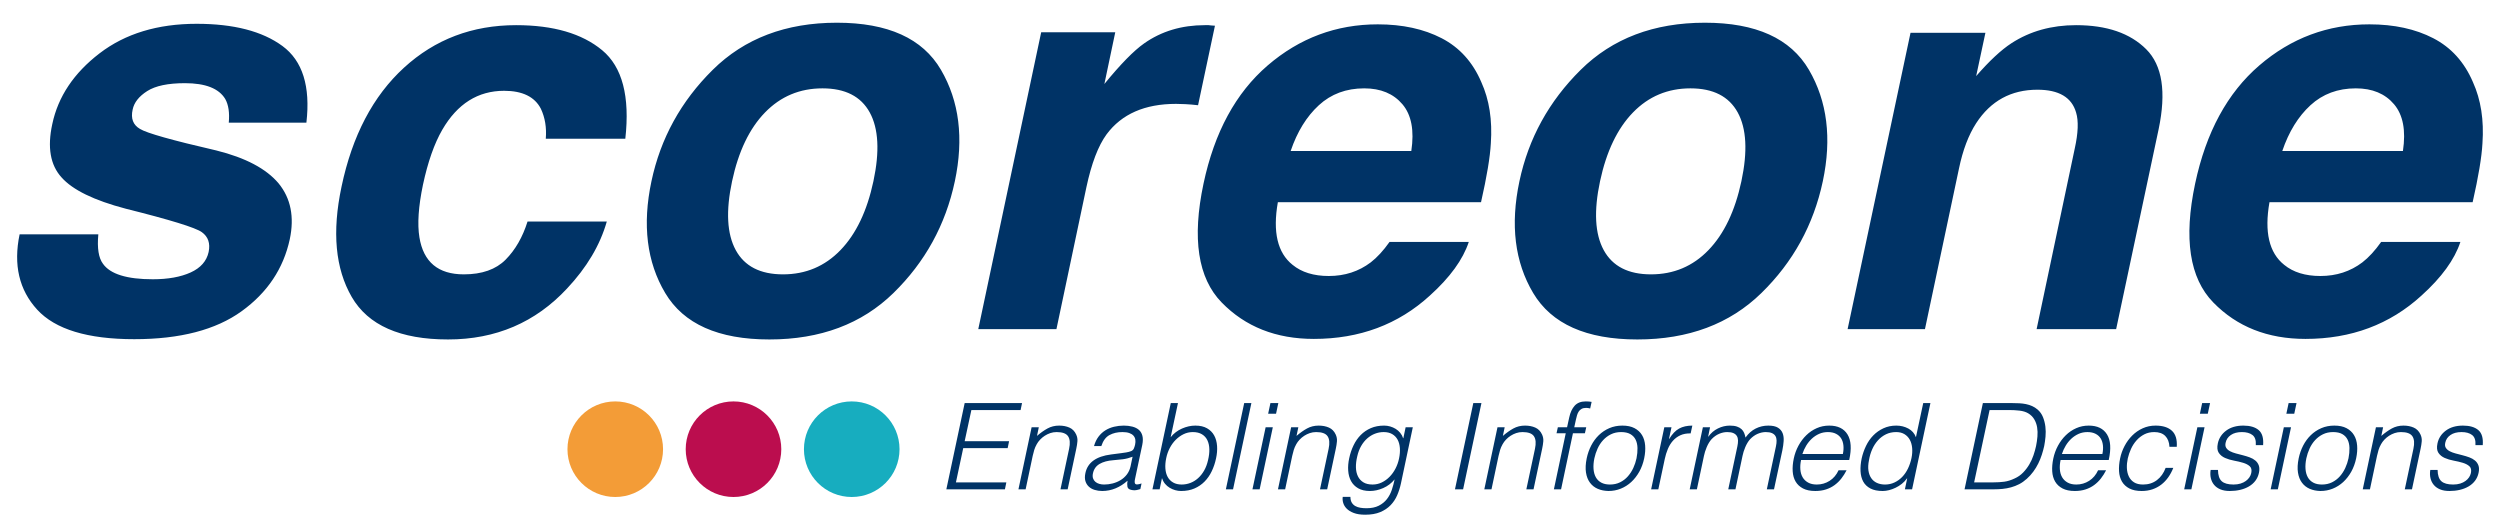
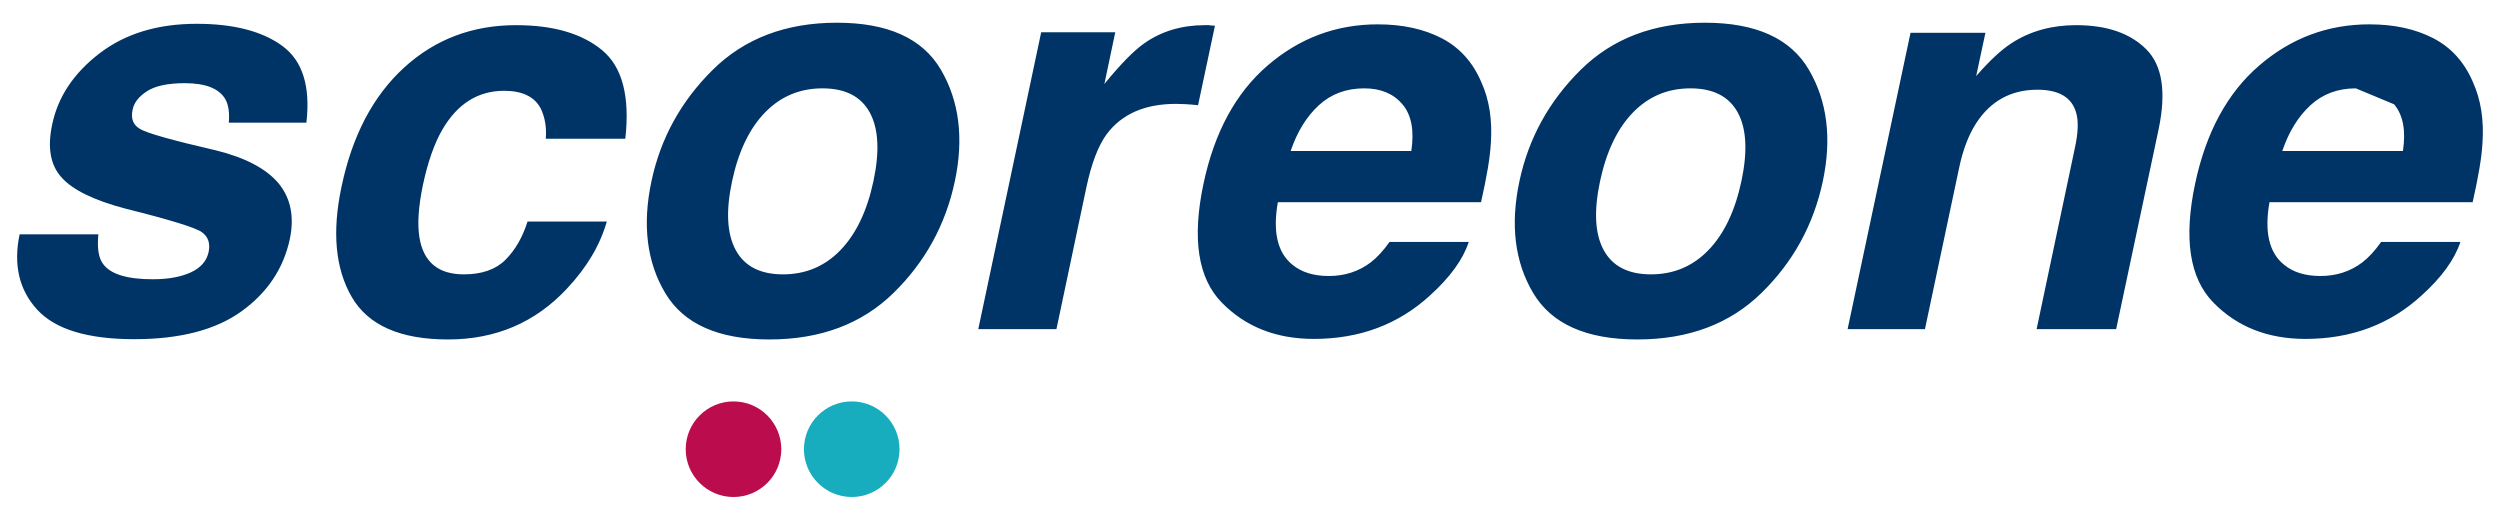
<svg xmlns="http://www.w3.org/2000/svg" width="340" height="70" viewBox="0 0 340 70" version="1.1" baseProfile="full">
  <g transform="scale(1,-1) translate(0,-70)">
-     <path d="M 1.703 4.453 L 4.195 16.18 L 11.996 16.18 L 11.801 15.235 L 5.107 15.235 L 4.195 11 L 10.237 11 L 10.042 10.056 L 3.999 10.056 L 3.006 5.398 L 9.863 5.398 L 9.667 4.453 Z M 12.485 4.453 L 11.508 4.453 L 13.299 12.89 L 14.277 12.89 L 14.032 11.717 Q 14.749 12.336 15.458 12.727 Q 16.166 13.118 17.046 13.118 Q 17.827 13.118 18.438 12.849 Q 19.049 12.58 19.358 11.913 Q 19.57 11.457 19.529 10.976 Q 19.489 10.496 19.375 9.974 L 18.202 4.453 L 17.225 4.453 L 18.397 9.958 Q 18.642 11.098 18.259 11.668 Q 17.876 12.238 16.703 12.238 Q 16.247 12.238 15.84 12.1 Q 15.433 11.961 15.083 11.733 Q 14.733 11.505 14.456 11.212 Q 14.179 10.919 14 10.593 Q 13.772 10.186 13.658 9.812 Q 13.544 9.437 13.446 8.997 Z M 27.03 8.883 Q 26.346 8.623 25.702 8.541 Q 25.059 8.46 24.407 8.411 Q 23.267 8.329 22.543 7.906 Q 21.818 7.482 21.639 6.619 Q 21.557 6.228 21.655 5.943 Q 21.753 5.658 21.972 5.471 Q 22.192 5.284 22.502 5.194 Q 22.811 5.104 23.153 5.104 Q 23.74 5.104 24.318 5.251 Q 24.896 5.398 25.393 5.699 Q 25.89 6 26.248 6.464 Q 26.606 6.929 26.753 7.564 Z M 25.482 9.372 Q 25.759 9.404 26.158 9.469 Q 26.557 9.535 26.834 9.649 Q 27.111 9.763 27.217 10.031 Q 27.323 10.3 27.372 10.528 Q 27.453 10.903 27.404 11.212 Q 27.355 11.522 27.152 11.75 Q 26.948 11.978 26.582 12.108 Q 26.215 12.238 25.645 12.238 Q 24.635 12.238 23.886 11.831 Q 23.137 11.424 22.779 10.333 L 21.785 10.333 Q 21.997 11.082 22.396 11.611 Q 22.795 12.141 23.332 12.475 Q 23.87 12.808 24.513 12.963 Q 25.157 13.118 25.841 13.118 Q 26.476 13.118 27.005 12.979 Q 27.535 12.841 27.885 12.54 Q 28.235 12.238 28.365 11.733 Q 28.496 11.229 28.349 10.496 L 27.372 5.903 Q 27.241 5.332 27.412 5.178 Q 27.584 5.023 28.251 5.251 L 28.088 4.486 Q 27.974 4.453 27.738 4.388 Q 27.502 4.323 27.29 4.323 Q 27.079 4.323 26.867 4.372 Q 26.395 4.453 26.329 4.819 Q 26.264 5.186 26.346 5.626 Q 25.58 4.942 24.709 4.583 Q 23.837 4.225 22.909 4.225 Q 22.355 4.225 21.875 4.372 Q 21.394 4.518 21.069 4.828 Q 20.743 5.137 20.612 5.585 Q 20.482 6.033 20.612 6.652 Q 21.052 8.802 24.098 9.193 Z M 31.607 8.704 Q 31.444 7.938 31.492 7.279 Q 31.541 6.619 31.802 6.139 Q 32.063 5.658 32.543 5.381 Q 33.024 5.104 33.708 5.104 Q 34.327 5.104 34.897 5.324 Q 35.467 5.544 35.939 5.968 Q 36.411 6.391 36.761 7.002 Q 37.112 7.613 37.291 8.411 Q 37.486 9.209 37.47 9.901 Q 37.454 10.593 37.209 11.115 Q 36.965 11.636 36.468 11.937 Q 35.972 12.238 35.222 12.238 Q 34.555 12.238 33.968 11.953 Q 33.382 11.668 32.901 11.188 Q 32.421 10.707 32.087 10.064 Q 31.753 9.421 31.607 8.704 Z M 30.711 4.453 L 29.733 4.453 L 32.225 16.18 L 33.203 16.18 L 32.209 11.538 Q 32.844 12.32 33.756 12.719 Q 34.669 13.118 35.564 13.118 Q 36.525 13.118 37.161 12.751 Q 37.796 12.385 38.13 11.774 Q 38.464 11.163 38.521 10.349 Q 38.578 9.535 38.382 8.655 Q 38.187 7.727 37.796 6.912 Q 37.405 6.098 36.818 5.503 Q 36.232 4.909 35.442 4.567 Q 34.652 4.225 33.626 4.225 Q 33.219 4.225 32.82 4.339 Q 32.421 4.453 32.071 4.665 Q 31.721 4.876 31.452 5.194 Q 31.183 5.512 31.053 5.935 L 31.02 5.935 Z M 39.718 4.453 L 42.21 16.18 L 43.187 16.18 L 40.695 4.453 Z M 43.333 4.453 L 45.125 12.89 L 46.102 12.89 L 44.311 4.453 Z M 45.467 14.73 L 45.777 16.18 L 46.852 16.18 L 46.542 14.73 Z M 47.78 4.453 L 46.803 4.453 L 48.594 12.89 L 49.572 12.89 L 49.327 11.717 Q 50.044 12.336 50.752 12.727 Q 51.461 13.118 52.34 13.118 Q 53.122 13.118 53.733 12.849 Q 54.344 12.58 54.653 11.913 Q 54.865 11.457 54.824 10.976 Q 54.784 10.496 54.67 9.974 L 53.497 4.453 L 52.52 4.453 L 53.692 9.958 Q 53.937 11.098 53.554 11.668 Q 53.171 12.238 51.998 12.238 Q 51.542 12.238 51.135 12.1 Q 50.728 11.961 50.378 11.733 Q 50.028 11.505 49.751 11.212 Q 49.474 10.919 49.295 10.593 Q 49.067 10.186 48.953 9.812 Q 48.839 9.437 48.741 8.997 Z M 63.269 8.639 Q 63.432 9.404 63.383 10.064 Q 63.334 10.724 63.074 11.204 Q 62.813 11.685 62.341 11.961 Q 61.869 12.238 61.185 12.238 Q 60.566 12.238 59.996 12.018 Q 59.425 11.799 58.945 11.375 Q 58.465 10.952 58.114 10.341 Q 57.764 9.73 57.585 8.932 Q 57.39 8.134 57.406 7.442 Q 57.422 6.749 57.675 6.228 Q 57.927 5.707 58.416 5.406 Q 58.904 5.104 59.67 5.104 Q 60.338 5.104 60.924 5.389 Q 61.51 5.674 61.983 6.155 Q 62.455 6.635 62.789 7.279 Q 63.123 7.922 63.269 8.639 Z M 64.165 12.89 L 65.142 12.89 L 63.53 5.267 Q 63.351 4.42 63.017 3.647 Q 62.683 2.873 62.113 2.287 Q 61.543 1.7 60.704 1.35 Q 59.865 1 58.66 1 Q 57.732 1 57.113 1.236 Q 56.494 1.472 56.144 1.831 Q 55.793 2.189 55.671 2.621 Q 55.549 3.052 55.614 3.427 L 56.657 3.427 Q 56.657 2.954 56.836 2.653 Q 57.015 2.352 57.316 2.181 Q 57.618 2.01 58.008 1.945 Q 58.399 1.88 58.839 1.88 Q 59.833 1.88 60.509 2.222 Q 61.185 2.564 61.616 3.117 Q 62.048 3.671 62.284 4.372 Q 62.52 5.072 62.667 5.805 Q 62.031 5.023 61.119 4.624 Q 60.207 4.225 59.311 4.225 Q 58.35 4.225 57.715 4.591 Q 57.08 4.958 56.746 5.569 Q 56.412 6.179 56.355 6.994 Q 56.298 7.808 56.494 8.688 Q 56.689 9.616 57.08 10.43 Q 57.471 11.245 58.057 11.839 Q 58.644 12.434 59.434 12.776 Q 60.224 13.118 61.25 13.118 Q 61.657 13.118 62.056 13.004 Q 62.455 12.89 62.805 12.678 Q 63.155 12.466 63.424 12.141 Q 63.693 11.815 63.823 11.408 L 63.856 11.408 Z M 70.876 4.453 L 73.368 16.18 L 74.475 16.18 L 71.983 4.453 Z M 75.843 4.453 L 74.866 4.453 L 76.658 12.89 L 77.635 12.89 L 77.391 11.717 Q 78.107 12.336 78.816 12.727 Q 79.524 13.118 80.404 13.118 Q 81.186 13.118 81.796 12.849 Q 82.407 12.58 82.717 11.913 Q 82.928 11.457 82.888 10.976 Q 82.847 10.496 82.733 9.974 L 81.56 4.453 L 80.583 4.453 L 81.756 9.958 Q 82 11.098 81.617 11.668 Q 81.234 12.238 80.062 12.238 Q 79.606 12.238 79.198 12.1 Q 78.791 11.961 78.441 11.733 Q 78.091 11.505 77.814 11.212 Q 77.537 10.919 77.358 10.593 Q 77.13 10.186 77.016 9.812 Q 76.902 9.437 76.804 8.997 Z M 84.687 12.075 L 84.866 12.89 L 86.121 12.89 L 86.414 14.225 Q 86.626 15.235 87.155 15.822 Q 87.684 16.408 88.661 16.408 Q 89.134 16.408 89.46 16.343 L 89.264 15.447 Q 88.971 15.528 88.71 15.528 Q 88.336 15.528 88.091 15.39 Q 87.847 15.252 87.7 15.023 Q 87.554 14.795 87.472 14.51 Q 87.391 14.225 87.326 13.932 L 87.098 12.89 L 88.727 12.89 L 88.547 12.075 L 86.919 12.075 L 85.306 4.453 L 84.329 4.453 L 85.941 12.075 Z M 91.756 4.225 Q 90.942 4.241 90.298 4.518 Q 89.655 4.795 89.24 5.349 Q 88.824 5.903 88.694 6.733 Q 88.564 7.564 88.792 8.671 Q 88.987 9.6 89.403 10.406 Q 89.818 11.212 90.437 11.815 Q 91.056 12.418 91.862 12.768 Q 92.668 13.118 93.645 13.118 Q 94.639 13.118 95.299 12.768 Q 95.958 12.418 96.317 11.823 Q 96.675 11.229 96.74 10.414 Q 96.805 9.6 96.61 8.671 Q 96.398 7.662 95.942 6.847 Q 95.486 6.033 94.851 5.446 Q 94.215 4.86 93.426 4.543 Q 92.636 4.225 91.756 4.225 Z M 95.567 8.671 Q 95.714 9.421 95.698 10.072 Q 95.681 10.724 95.445 11.204 Q 95.209 11.685 94.729 11.961 Q 94.248 12.238 93.466 12.238 Q 92.701 12.238 92.09 11.937 Q 91.479 11.636 91.023 11.139 Q 90.567 10.642 90.274 9.999 Q 89.981 9.355 89.834 8.671 Q 89.671 7.89 89.72 7.23 Q 89.769 6.57 90.03 6.098 Q 90.29 5.626 90.771 5.365 Q 91.251 5.104 91.952 5.104 Q 92.717 5.104 93.328 5.406 Q 93.939 5.707 94.386 6.212 Q 94.834 6.717 95.128 7.352 Q 95.421 7.987 95.567 8.671 Z M 98.532 4.453 L 97.554 4.453 L 99.346 12.89 L 100.323 12.89 L 99.981 11.31 L 100.014 11.31 Q 100.633 12.32 101.366 12.719 Q 102.099 13.118 103.157 13.118 L 102.929 12.059 Q 102.115 12.075 101.52 11.799 Q 100.926 11.522 100.511 11.049 Q 100.095 10.577 99.826 9.934 Q 99.558 9.29 99.411 8.59 Z M 103.776 4.453 L 102.799 4.453 L 104.591 12.89 L 105.568 12.89 L 105.307 11.619 L 105.34 11.619 Q 105.861 12.352 106.643 12.735 Q 107.425 13.118 108.255 13.118 Q 108.842 13.118 109.224 12.988 Q 109.607 12.857 109.843 12.637 Q 110.079 12.418 110.202 12.124 Q 110.324 11.831 110.389 11.489 Q 110.975 12.32 111.773 12.719 Q 112.571 13.118 113.484 13.118 Q 114.347 13.118 114.803 12.833 Q 115.259 12.548 115.438 12.084 Q 115.617 11.619 115.576 11.017 Q 115.536 10.414 115.405 9.779 L 114.265 4.453 L 113.288 4.453 L 114.526 10.284 Q 114.624 10.74 114.615 11.098 Q 114.607 11.457 114.453 11.709 Q 114.298 11.961 113.98 12.1 Q 113.663 12.238 113.141 12.238 Q 112.604 12.238 112.05 12.002 Q 111.496 11.766 111.024 11.277 Q 110.829 11.066 110.658 10.781 Q 110.487 10.496 110.356 10.186 Q 110.226 9.877 110.128 9.567 Q 110.031 9.258 109.982 8.997 L 109.021 4.453 L 108.043 4.453 L 109.281 10.284 Q 109.379 10.74 109.371 11.098 Q 109.363 11.457 109.208 11.709 Q 109.053 11.961 108.736 12.1 Q 108.418 12.238 107.897 12.238 Q 107.359 12.238 106.806 12.002 Q 106.252 11.766 105.78 11.277 Q 105.584 11.066 105.413 10.781 Q 105.242 10.496 105.112 10.186 Q 104.981 9.877 104.884 9.567 Q 104.786 9.258 104.737 8.997 Z M 123.631 9.258 Q 123.761 9.877 123.704 10.422 Q 123.647 10.968 123.403 11.367 Q 123.158 11.766 122.702 12.002 Q 122.246 12.238 121.595 12.238 Q 120.943 12.238 120.398 11.994 Q 119.852 11.75 119.412 11.343 Q 118.972 10.935 118.647 10.398 Q 118.321 9.86 118.125 9.258 Z M 117.946 8.443 Q 117.8 7.759 117.849 7.149 Q 117.897 6.538 118.158 6.09 Q 118.419 5.642 118.899 5.373 Q 119.38 5.104 120.08 5.104 Q 121.041 5.104 121.831 5.609 Q 122.621 6.114 123.044 7.043 L 124.135 7.043 Q 123.826 6.44 123.427 5.927 Q 123.028 5.414 122.507 5.031 Q 121.986 4.648 121.334 4.437 Q 120.683 4.225 119.884 4.225 Q 118.875 4.225 118.215 4.567 Q 117.555 4.909 117.205 5.503 Q 116.855 6.098 116.806 6.904 Q 116.757 7.71 116.953 8.639 Q 117.148 9.567 117.588 10.382 Q 118.028 11.196 118.655 11.807 Q 119.282 12.418 120.072 12.768 Q 120.862 13.118 121.774 13.118 Q 123.517 13.118 124.258 11.921 Q 124.999 10.724 124.494 8.443 Z M 132.963 8.704 Q 133.11 9.421 133.053 10.064 Q 132.996 10.707 132.735 11.188 Q 132.475 11.668 132.01 11.953 Q 131.546 12.238 130.879 12.238 Q 130.113 12.238 129.494 11.937 Q 128.875 11.636 128.403 11.115 Q 127.93 10.593 127.621 9.901 Q 127.312 9.209 127.181 8.411 Q 127.018 7.613 127.108 7.002 Q 127.198 6.391 127.491 5.968 Q 127.784 5.544 128.264 5.324 Q 128.745 5.104 129.364 5.104 Q 130.048 5.104 130.642 5.381 Q 131.237 5.658 131.701 6.139 Q 132.165 6.619 132.483 7.279 Q 132.8 7.938 132.963 8.704 Z M 134.559 16.18 L 135.537 16.18 L 133.045 4.453 L 132.067 4.453 L 132.377 5.935 L 132.344 5.935 Q 132.051 5.512 131.644 5.194 Q 131.237 4.876 130.797 4.665 Q 130.357 4.453 129.909 4.339 Q 129.461 4.225 129.054 4.225 Q 128.028 4.225 127.377 4.567 Q 126.725 4.909 126.399 5.503 Q 126.074 6.098 126.033 6.912 Q 125.992 7.727 126.188 8.655 Q 126.383 9.535 126.774 10.349 Q 127.165 11.163 127.759 11.774 Q 128.354 12.385 129.144 12.751 Q 129.934 13.118 130.895 13.118 Q 131.791 13.118 132.532 12.719 Q 133.273 12.32 133.566 11.538 Z M 140.179 4.453 L 142.671 16.18 L 146.677 16.18 Q 147.166 16.18 147.63 16.155 Q 148.094 16.131 148.534 16.041 Q 148.974 15.952 149.373 15.773 Q 149.772 15.594 150.114 15.3 Q 150.603 14.877 150.847 14.266 Q 151.091 13.655 151.173 12.979 Q 151.254 12.303 151.189 11.611 Q 151.124 10.919 151.01 10.333 Q 150.879 9.746 150.684 9.144 Q 150.489 8.541 150.204 7.963 Q 149.919 7.385 149.528 6.855 Q 149.137 6.326 148.648 5.886 Q 148.143 5.43 147.606 5.153 Q 147.068 4.876 146.498 4.722 Q 145.928 4.567 145.35 4.51 Q 144.772 4.453 144.185 4.453 Z M 141.482 5.398 L 144.136 5.398 Q 144.886 5.398 145.57 5.487 Q 146.254 5.577 147.003 5.935 Q 147.655 6.228 148.143 6.733 Q 148.632 7.238 148.982 7.833 Q 149.332 8.427 149.552 9.079 Q 149.772 9.73 149.902 10.333 Q 150.033 10.968 150.09 11.628 Q 150.147 12.287 150.049 12.882 Q 149.951 13.476 149.658 13.973 Q 149.365 14.47 148.827 14.795 Q 148.355 15.072 147.663 15.154 Q 146.97 15.235 146.238 15.235 L 143.583 15.235 Z M 158.925 9.258 Q 159.056 9.877 158.999 10.422 Q 158.942 10.968 158.697 11.367 Q 158.453 11.766 157.997 12.002 Q 157.541 12.238 156.89 12.238 Q 156.238 12.238 155.692 11.994 Q 155.147 11.75 154.707 11.343 Q 154.267 10.935 153.942 10.398 Q 153.616 9.86 153.42 9.258 Z M 153.241 8.443 Q 153.095 7.759 153.143 7.149 Q 153.192 6.538 153.453 6.09 Q 153.714 5.642 154.194 5.373 Q 154.674 5.104 155.375 5.104 Q 156.336 5.104 157.126 5.609 Q 157.916 6.114 158.339 7.043 L 159.43 7.043 Q 159.121 6.44 158.722 5.927 Q 158.323 5.414 157.802 5.031 Q 157.28 4.648 156.629 4.437 Q 155.977 4.225 155.179 4.225 Q 154.17 4.225 153.51 4.567 Q 152.85 4.909 152.5 5.503 Q 152.15 6.098 152.101 6.904 Q 152.052 7.71 152.248 8.639 Q 152.443 9.567 152.883 10.382 Q 153.323 11.196 153.95 11.807 Q 154.577 12.418 155.367 12.768 Q 156.157 13.118 157.069 13.118 Q 158.811 13.118 159.553 11.921 Q 160.294 10.724 159.789 8.443 Z M 168.046 10.235 Q 167.998 11.18 167.476 11.709 Q 166.955 12.238 165.978 12.238 Q 165.229 12.238 164.626 11.929 Q 164.023 11.619 163.567 11.106 Q 163.111 10.593 162.818 9.95 Q 162.525 9.307 162.378 8.655 Q 162.232 7.987 162.256 7.352 Q 162.281 6.717 162.517 6.212 Q 162.753 5.707 163.225 5.406 Q 163.698 5.104 164.463 5.104 Q 165.554 5.104 166.344 5.707 Q 167.134 6.31 167.525 7.368 L 168.568 7.368 Q 168.291 6.668 167.884 6.09 Q 167.476 5.512 166.939 5.096 Q 166.401 4.681 165.734 4.453 Q 165.066 4.225 164.268 4.225 Q 163.258 4.225 162.598 4.567 Q 161.939 4.909 161.588 5.503 Q 161.238 6.098 161.189 6.912 Q 161.141 7.727 161.336 8.655 Q 161.515 9.535 161.939 10.341 Q 162.362 11.147 162.981 11.766 Q 163.6 12.385 164.406 12.751 Q 165.212 13.118 166.157 13.118 Q 167.623 13.118 168.38 12.418 Q 169.138 11.717 169.04 10.235 Z M 170.05 4.453 L 171.841 12.89 L 172.819 12.89 L 171.027 4.453 Z M 172.183 14.73 L 172.493 16.18 L 173.568 16.18 L 173.258 14.73 Z M 174.643 7.092 Q 174.659 6 175.156 5.552 Q 175.653 5.104 176.76 5.104 Q 177.298 5.104 177.713 5.235 Q 178.128 5.365 178.43 5.585 Q 178.731 5.805 178.918 6.082 Q 179.106 6.359 179.171 6.668 Q 179.301 7.287 178.967 7.588 Q 178.633 7.89 178.063 8.061 Q 177.493 8.232 176.825 8.354 Q 176.158 8.476 175.604 8.72 Q 175.05 8.965 174.749 9.421 Q 174.447 9.877 174.627 10.707 Q 174.855 11.766 175.767 12.442 Q 176.679 13.118 178.096 13.118 Q 179.464 13.118 180.181 12.507 Q 180.897 11.896 180.783 10.463 L 179.79 10.463 Q 179.855 11.44 179.334 11.839 Q 178.812 12.238 177.9 12.238 Q 176.972 12.238 176.394 11.839 Q 175.816 11.44 175.685 10.789 Q 175.588 10.365 175.767 10.088 Q 175.946 9.812 176.288 9.632 Q 176.63 9.453 177.086 9.331 Q 177.542 9.209 178.023 9.087 Q 178.503 8.965 178.951 8.802 Q 179.399 8.639 179.725 8.37 Q 180.05 8.101 180.197 7.694 Q 180.343 7.287 180.213 6.684 Q 180.083 6.082 179.733 5.617 Q 179.383 5.153 178.853 4.844 Q 178.324 4.534 177.664 4.38 Q 177.005 4.225 176.255 4.225 Q 175.506 4.225 174.977 4.445 Q 174.447 4.665 174.122 5.056 Q 173.796 5.446 173.674 5.968 Q 173.552 6.489 173.649 7.092 Z M 181.809 4.453 L 183.601 12.89 L 184.578 12.89 L 182.787 4.453 Z M 183.943 14.73 L 184.252 16.18 L 185.327 16.18 L 185.018 14.73 Z M 188.585 4.225 Q 187.771 4.241 187.127 4.518 Q 186.484 4.795 186.069 5.349 Q 185.653 5.903 185.523 6.733 Q 185.393 7.564 185.621 8.671 Q 185.816 9.6 186.231 10.406 Q 186.647 11.212 187.266 11.815 Q 187.885 12.418 188.691 12.768 Q 189.497 13.118 190.474 13.118 Q 191.468 13.118 192.127 12.768 Q 192.787 12.418 193.145 11.823 Q 193.504 11.229 193.569 10.414 Q 193.634 9.6 193.439 8.671 Q 193.227 7.662 192.771 6.847 Q 192.315 6.033 191.68 5.446 Q 191.044 4.86 190.254 4.543 Q 189.464 4.225 188.585 4.225 Z M 192.396 8.671 Q 192.543 9.421 192.526 10.072 Q 192.51 10.724 192.274 11.204 Q 192.038 11.685 191.557 11.961 Q 191.077 12.238 190.295 12.238 Q 189.53 12.238 188.919 11.937 Q 188.308 11.636 187.852 11.139 Q 187.396 10.642 187.103 9.999 Q 186.81 9.355 186.663 8.671 Q 186.5 7.89 186.549 7.23 Q 186.598 6.57 186.858 6.098 Q 187.119 5.626 187.6 5.365 Q 188.08 5.104 188.78 5.104 Q 189.546 5.104 190.157 5.406 Q 190.767 5.707 191.215 6.212 Q 191.663 6.717 191.956 7.352 Q 192.25 7.987 192.396 8.671 Z M 195.312 4.453 L 194.334 4.453 L 196.126 12.89 L 197.103 12.89 L 196.859 11.717 Q 197.576 12.336 198.284 12.727 Q 198.993 13.118 199.872 13.118 Q 200.654 13.118 201.265 12.849 Q 201.875 12.58 202.185 11.913 Q 202.397 11.457 202.356 10.976 Q 202.315 10.496 202.201 9.974 L 201.029 4.453 L 200.051 4.453 L 201.224 9.958 Q 201.468 11.098 201.086 11.668 Q 200.703 12.238 199.53 12.238 Q 199.074 12.238 198.667 12.1 Q 198.26 11.961 197.909 11.733 Q 197.559 11.505 197.282 11.212 Q 197.006 10.919 196.826 10.593 Q 196.598 10.186 196.484 9.812 Q 196.37 9.437 196.273 8.997 Z M 204.514 7.092 Q 204.53 6 205.027 5.552 Q 205.524 5.104 206.631 5.104 Q 207.169 5.104 207.584 5.235 Q 208 5.365 208.301 5.585 Q 208.602 5.805 208.79 6.082 Q 208.977 6.359 209.042 6.668 Q 209.172 7.287 208.838 7.588 Q 208.504 7.89 207.934 8.061 Q 207.364 8.232 206.697 8.354 Q 206.029 8.476 205.475 8.72 Q 204.921 8.965 204.62 9.421 Q 204.319 9.877 204.498 10.707 Q 204.726 11.766 205.638 12.442 Q 206.55 13.118 207.967 13.118 Q 209.335 13.118 210.052 12.507 Q 210.768 11.896 210.654 10.463 L 209.661 10.463 Q 209.726 11.44 209.205 11.839 Q 208.684 12.238 207.772 12.238 Q 206.843 12.238 206.265 11.839 Q 205.687 11.44 205.556 10.789 Q 205.459 10.365 205.638 10.088 Q 205.817 9.812 206.159 9.632 Q 206.501 9.453 206.957 9.331 Q 207.413 9.209 207.894 9.087 Q 208.374 8.965 208.822 8.802 Q 209.27 8.639 209.596 8.37 Q 209.921 8.101 210.068 7.694 Q 210.215 7.287 210.084 6.684 Q 209.954 6.082 209.604 5.617 Q 209.254 5.153 208.724 4.844 Q 208.195 4.534 207.535 4.38 Q 206.876 4.225 206.127 4.225 Q 205.377 4.225 204.848 4.445 Q 204.319 4.665 203.993 5.056 Q 203.667 5.446 203.545 5.968 Q 203.423 6.489 203.521 7.092 Z" transform="scale(1,1) translate(127,-1)" fill="#003366" opacity="1" />
-     <path d="M 17.039 33.095 Q 16.631 31.28 18.039 30.466 Q 19.409 29.614 28.41 27.54 Q 34.373 26.058 36.892 23.058 Q 39.373 20.021 38.41 15.465 Q 37.114 9.464 31.854 5.668 Q 26.595 1.871 17.261 1.871 Q 7.742 1.871 4.056 5.89 Q 0.371 9.909 1.667 16.131 L 12.372 16.131 Q 12.112 13.316 13.001 12.131 Q 14.483 10.02 19.779 10.02 Q 22.891 10.02 24.928 10.946 Q 26.965 11.872 27.373 13.724 Q 27.743 15.502 26.447 16.428 Q 25.15 17.354 16.113 19.613 Q 9.631 21.317 7.371 23.873 Q 5.075 26.391 6.112 31.132 Q 7.297 36.725 12.538 40.744 Q 17.779 44.763 25.743 44.763 Q 33.299 44.763 37.41 41.744 Q 41.522 38.725 40.67 31.318 L 30.113 31.318 Q 30.299 33.355 29.632 34.54 Q 28.336 36.688 24.15 36.688 Q 20.705 36.688 19.02 35.614 Q 17.335 34.54 17.039 33.095 Z M 70.746 17.872 L 81.524 17.872 Q 80.154 13.057 76.116 8.761 Q 69.671 1.834 59.93 1.834 Q 50.189 1.834 46.837 7.612 Q 43.485 13.391 45.448 22.613 Q 47.633 33.021 53.948 38.799 Q 60.263 44.578 69.19 44.578 Q 76.783 44.578 80.894 41.17 Q 85.006 37.762 84.043 29.132 L 73.227 29.132 Q 73.412 31.392 72.56 33.207 Q 71.301 35.651 67.56 35.651 Q 62.226 35.651 59.152 30.355 Q 57.523 27.54 56.522 22.873 Q 55.596 18.428 56.041 15.724 Q 56.856 10.687 62.078 10.687 Q 65.782 10.687 67.764 12.687 Q 69.745 14.687 70.746 17.872 Z M 126.971 38.503 Q 130.712 32.095 128.86 23.354 Q 126.971 14.465 120.508 8.149 Q 114.044 1.834 103.636 1.834 Q 93.228 1.834 89.469 8.149 Q 85.709 14.465 87.598 23.354 Q 89.45 32.095 95.932 38.503 Q 102.414 44.911 112.822 44.911 Q 123.23 44.911 126.971 38.503 Z M 110.859 35.984 Q 106.229 35.984 103.044 32.707 Q 99.858 29.429 98.562 23.354 Q 97.266 17.28 99.062 13.983 Q 100.858 10.687 105.488 10.687 Q 110.118 10.687 113.304 13.983 Q 116.489 17.28 117.785 23.354 Q 119.082 29.429 117.285 32.707 Q 115.489 35.984 110.859 35.984 Z M 163.381 44.578 Q 163.566 44.541 164.233 44.504 L 161.936 33.688 Q 160.973 33.799 160.195 33.836 Q 159.418 33.873 158.936 33.873 Q 152.565 33.873 149.491 29.725 Q 147.787 27.391 146.75 22.539 L 142.676 3.242 L 132.046 3.242 L 140.602 43.615 L 150.676 43.615 L 149.195 36.577 Q 152.491 40.614 154.602 42.096 Q 158.121 44.578 162.862 44.578 Q 163.159 44.578 163.381 44.578 Z M 185.419 12.316 Q 186.716 13.316 187.975 15.094 L 198.753 15.094 Q 197.568 11.502 193.457 7.798 Q 187.012 1.908 177.678 1.908 Q 169.974 1.908 165.14 6.872 Q 160.307 11.835 162.677 23.021 Q 164.899 33.503 171.4 39.096 Q 177.9 44.689 186.382 44.689 Q 191.419 44.689 195.068 42.8 Q 198.716 40.911 200.457 36.836 Q 202.087 33.244 201.753 28.503 Q 201.605 25.725 200.42 20.502 L 172.789 20.502 Q 171.715 14.428 174.789 11.983 Q 176.641 10.464 179.715 10.464 Q 182.975 10.464 185.419 12.316 Z M 184.53 35.984 Q 180.863 35.984 178.363 33.688 Q 175.863 31.392 174.53 27.465 L 190.938 27.465 Q 191.568 31.651 189.734 33.818 Q 187.901 35.984 184.53 35.984 Z M 245.015 38.503 Q 248.756 32.095 246.904 23.354 Q 245.015 14.465 238.552 8.149 Q 232.089 1.834 221.681 1.834 Q 211.273 1.834 207.513 8.149 Q 203.754 14.465 205.643 23.354 Q 207.495 32.095 213.976 38.503 Q 220.458 44.911 230.866 44.911 Q 241.274 44.911 245.015 38.503 Z M 228.903 35.984 Q 224.273 35.984 221.088 32.707 Q 217.903 29.429 216.606 23.354 Q 215.31 17.28 217.106 13.983 Q 218.903 10.687 223.533 10.687 Q 228.162 10.687 231.348 13.983 Q 234.533 17.28 235.83 23.354 Q 237.126 29.429 235.33 32.707 Q 233.533 35.984 228.903 35.984 Z M 281.166 27.799 Q 281.869 30.984 281.351 32.688 Q 280.462 35.799 276.091 35.799 Q 270.721 35.799 267.757 31.243 Q 266.202 28.836 265.424 25.095 L 260.794 3.242 L 250.275 3.242 L 258.831 43.54 L 269.017 43.54 L 267.757 37.651 Q 270.461 40.763 272.573 42.133 Q 276.351 44.578 281.351 44.578 Q 287.61 44.578 290.888 41.3 Q 294.166 38.022 292.574 30.429 L 286.796 3.242 L 275.98 3.242 Z M 320.279 12.316 Q 321.576 13.316 322.835 15.094 L 333.613 15.094 Q 332.428 11.502 328.317 7.798 Q 321.872 1.908 312.538 1.908 Q 304.834 1.908 300 6.872 Q 295.167 11.835 297.537 23.021 Q 299.759 33.503 306.26 39.096 Q 312.76 44.689 321.242 44.689 Q 326.279 44.689 329.928 42.8 Q 333.576 40.911 335.317 36.836 Q 336.947 33.244 336.613 28.503 Q 336.465 25.725 335.28 20.502 L 307.649 20.502 Q 306.575 14.428 309.649 11.983 Q 311.501 10.464 314.575 10.464 Q 317.835 10.464 320.279 12.316 Z M 319.39 35.984 Q 315.723 35.984 313.223 33.688 Q 310.723 31.392 309.39 27.465 L 325.798 27.465 Q 326.428 31.651 324.594 33.818 Q 322.761 35.984 319.39 35.984 Z" transform="scale(1,1) translate(1,22)" fill="#003366" opacity="1" />
+     <path d="M 17.039 33.095 Q 16.631 31.28 18.039 30.466 Q 19.409 29.614 28.41 27.54 Q 34.373 26.058 36.892 23.058 Q 39.373 20.021 38.41 15.465 Q 37.114 9.464 31.854 5.668 Q 26.595 1.871 17.261 1.871 Q 7.742 1.871 4.056 5.89 Q 0.371 9.909 1.667 16.131 L 12.372 16.131 Q 12.112 13.316 13.001 12.131 Q 14.483 10.02 19.779 10.02 Q 22.891 10.02 24.928 10.946 Q 26.965 11.872 27.373 13.724 Q 27.743 15.502 26.447 16.428 Q 25.15 17.354 16.113 19.613 Q 9.631 21.317 7.371 23.873 Q 5.075 26.391 6.112 31.132 Q 7.297 36.725 12.538 40.744 Q 17.779 44.763 25.743 44.763 Q 33.299 44.763 37.41 41.744 Q 41.522 38.725 40.67 31.318 L 30.113 31.318 Q 30.299 33.355 29.632 34.54 Q 28.336 36.688 24.15 36.688 Q 20.705 36.688 19.02 35.614 Q 17.335 34.54 17.039 33.095 Z M 70.746 17.872 L 81.524 17.872 Q 80.154 13.057 76.116 8.761 Q 69.671 1.834 59.93 1.834 Q 50.189 1.834 46.837 7.612 Q 43.485 13.391 45.448 22.613 Q 47.633 33.021 53.948 38.799 Q 60.263 44.578 69.19 44.578 Q 76.783 44.578 80.894 41.17 Q 85.006 37.762 84.043 29.132 L 73.227 29.132 Q 73.412 31.392 72.56 33.207 Q 71.301 35.651 67.56 35.651 Q 62.226 35.651 59.152 30.355 Q 57.523 27.54 56.522 22.873 Q 55.596 18.428 56.041 15.724 Q 56.856 10.687 62.078 10.687 Q 65.782 10.687 67.764 12.687 Q 69.745 14.687 70.746 17.872 Z M 126.971 38.503 Q 130.712 32.095 128.86 23.354 Q 126.971 14.465 120.508 8.149 Q 114.044 1.834 103.636 1.834 Q 93.228 1.834 89.469 8.149 Q 85.709 14.465 87.598 23.354 Q 89.45 32.095 95.932 38.503 Q 102.414 44.911 112.822 44.911 Q 123.23 44.911 126.971 38.503 Z M 110.859 35.984 Q 106.229 35.984 103.044 32.707 Q 99.858 29.429 98.562 23.354 Q 97.266 17.28 99.062 13.983 Q 100.858 10.687 105.488 10.687 Q 110.118 10.687 113.304 13.983 Q 116.489 17.28 117.785 23.354 Q 119.082 29.429 117.285 32.707 Q 115.489 35.984 110.859 35.984 Z M 163.381 44.578 Q 163.566 44.541 164.233 44.504 L 161.936 33.688 Q 160.973 33.799 160.195 33.836 Q 159.418 33.873 158.936 33.873 Q 152.565 33.873 149.491 29.725 Q 147.787 27.391 146.75 22.539 L 142.676 3.242 L 132.046 3.242 L 140.602 43.615 L 150.676 43.615 L 149.195 36.577 Q 152.491 40.614 154.602 42.096 Q 158.121 44.578 162.862 44.578 Q 163.159 44.578 163.381 44.578 Z M 185.419 12.316 Q 186.716 13.316 187.975 15.094 L 198.753 15.094 Q 197.568 11.502 193.457 7.798 Q 187.012 1.908 177.678 1.908 Q 169.974 1.908 165.14 6.872 Q 160.307 11.835 162.677 23.021 Q 164.899 33.503 171.4 39.096 Q 177.9 44.689 186.382 44.689 Q 191.419 44.689 195.068 42.8 Q 198.716 40.911 200.457 36.836 Q 202.087 33.244 201.753 28.503 Q 201.605 25.725 200.42 20.502 L 172.789 20.502 Q 171.715 14.428 174.789 11.983 Q 176.641 10.464 179.715 10.464 Q 182.975 10.464 185.419 12.316 Z M 184.53 35.984 Q 180.863 35.984 178.363 33.688 Q 175.863 31.392 174.53 27.465 L 190.938 27.465 Q 191.568 31.651 189.734 33.818 Q 187.901 35.984 184.53 35.984 Z M 245.015 38.503 Q 248.756 32.095 246.904 23.354 Q 245.015 14.465 238.552 8.149 Q 232.089 1.834 221.681 1.834 Q 211.273 1.834 207.513 8.149 Q 203.754 14.465 205.643 23.354 Q 207.495 32.095 213.976 38.503 Q 220.458 44.911 230.866 44.911 Q 241.274 44.911 245.015 38.503 Z M 228.903 35.984 Q 224.273 35.984 221.088 32.707 Q 217.903 29.429 216.606 23.354 Q 215.31 17.28 217.106 13.983 Q 218.903 10.687 223.533 10.687 Q 228.162 10.687 231.348 13.983 Q 234.533 17.28 235.83 23.354 Q 237.126 29.429 235.33 32.707 Q 233.533 35.984 228.903 35.984 Z M 281.166 27.799 Q 281.869 30.984 281.351 32.688 Q 280.462 35.799 276.091 35.799 Q 270.721 35.799 267.757 31.243 Q 266.202 28.836 265.424 25.095 L 260.794 3.242 L 250.275 3.242 L 258.831 43.54 L 269.017 43.54 L 267.757 37.651 Q 270.461 40.763 272.573 42.133 Q 276.351 44.578 281.351 44.578 Q 287.61 44.578 290.888 41.3 Q 294.166 38.022 292.574 30.429 L 286.796 3.242 L 275.98 3.242 Z M 320.279 12.316 Q 321.576 13.316 322.835 15.094 L 333.613 15.094 Q 332.428 11.502 328.317 7.798 Q 321.872 1.908 312.538 1.908 Q 304.834 1.908 300 6.872 Q 295.167 11.835 297.537 23.021 Q 299.759 33.503 306.26 39.096 Q 312.76 44.689 321.242 44.689 Q 326.279 44.689 329.928 42.8 Q 333.576 40.911 335.317 36.836 Q 336.947 33.244 336.613 28.503 Q 336.465 25.725 335.28 20.502 L 307.649 20.502 Q 306.575 14.428 309.649 11.983 Q 311.501 10.464 314.575 10.464 Q 317.835 10.464 320.279 12.316 Z M 319.39 35.984 Q 315.723 35.984 313.223 33.688 Q 310.723 31.392 309.39 27.465 L 325.798 27.465 Q 326.428 31.651 324.594 33.818 Z" transform="scale(1,1) translate(1,22)" fill="#003366" opacity="1" />
    <path d="M 14.336 7.908 C 14.336 11.498 11.426 14.408 7.836 14.408 C 4.246 14.408 1.336 11.498 1.336 7.908 C 1.336 4.318 4.246 1.408 7.836 1.408 C 11.426 1.408 14.336 4.318 14.336 7.908 Z" transform="scale(1,1) translate(108,1)" fill="#17adbf" opacity="1" />
-     <path d="M 14.175 7.908 C 14.175 11.498 11.265 14.408 7.675 14.408 C 4.085 14.408 1.175 11.498 1.175 7.908 C 1.175 4.318 4.085 1.408 7.675 1.408 C 11.265 1.408 14.175 4.318 14.175 7.908 Z" transform="scale(1,1) translate(76,1)" fill="#f39c37" opacity="1" />
    <path d="M 14.256 7.908 C 14.256 11.498 11.346 14.408 7.756 14.408 C 4.166 14.408 1.256 11.498 1.256 7.908 C 1.256 4.318 4.166 1.408 7.756 1.408 C 11.346 1.408 14.256 4.318 14.256 7.908 Z" transform="scale(1,1) translate(92,1)" fill="#bb0d4e" opacity="1" />
  </g>
</svg>